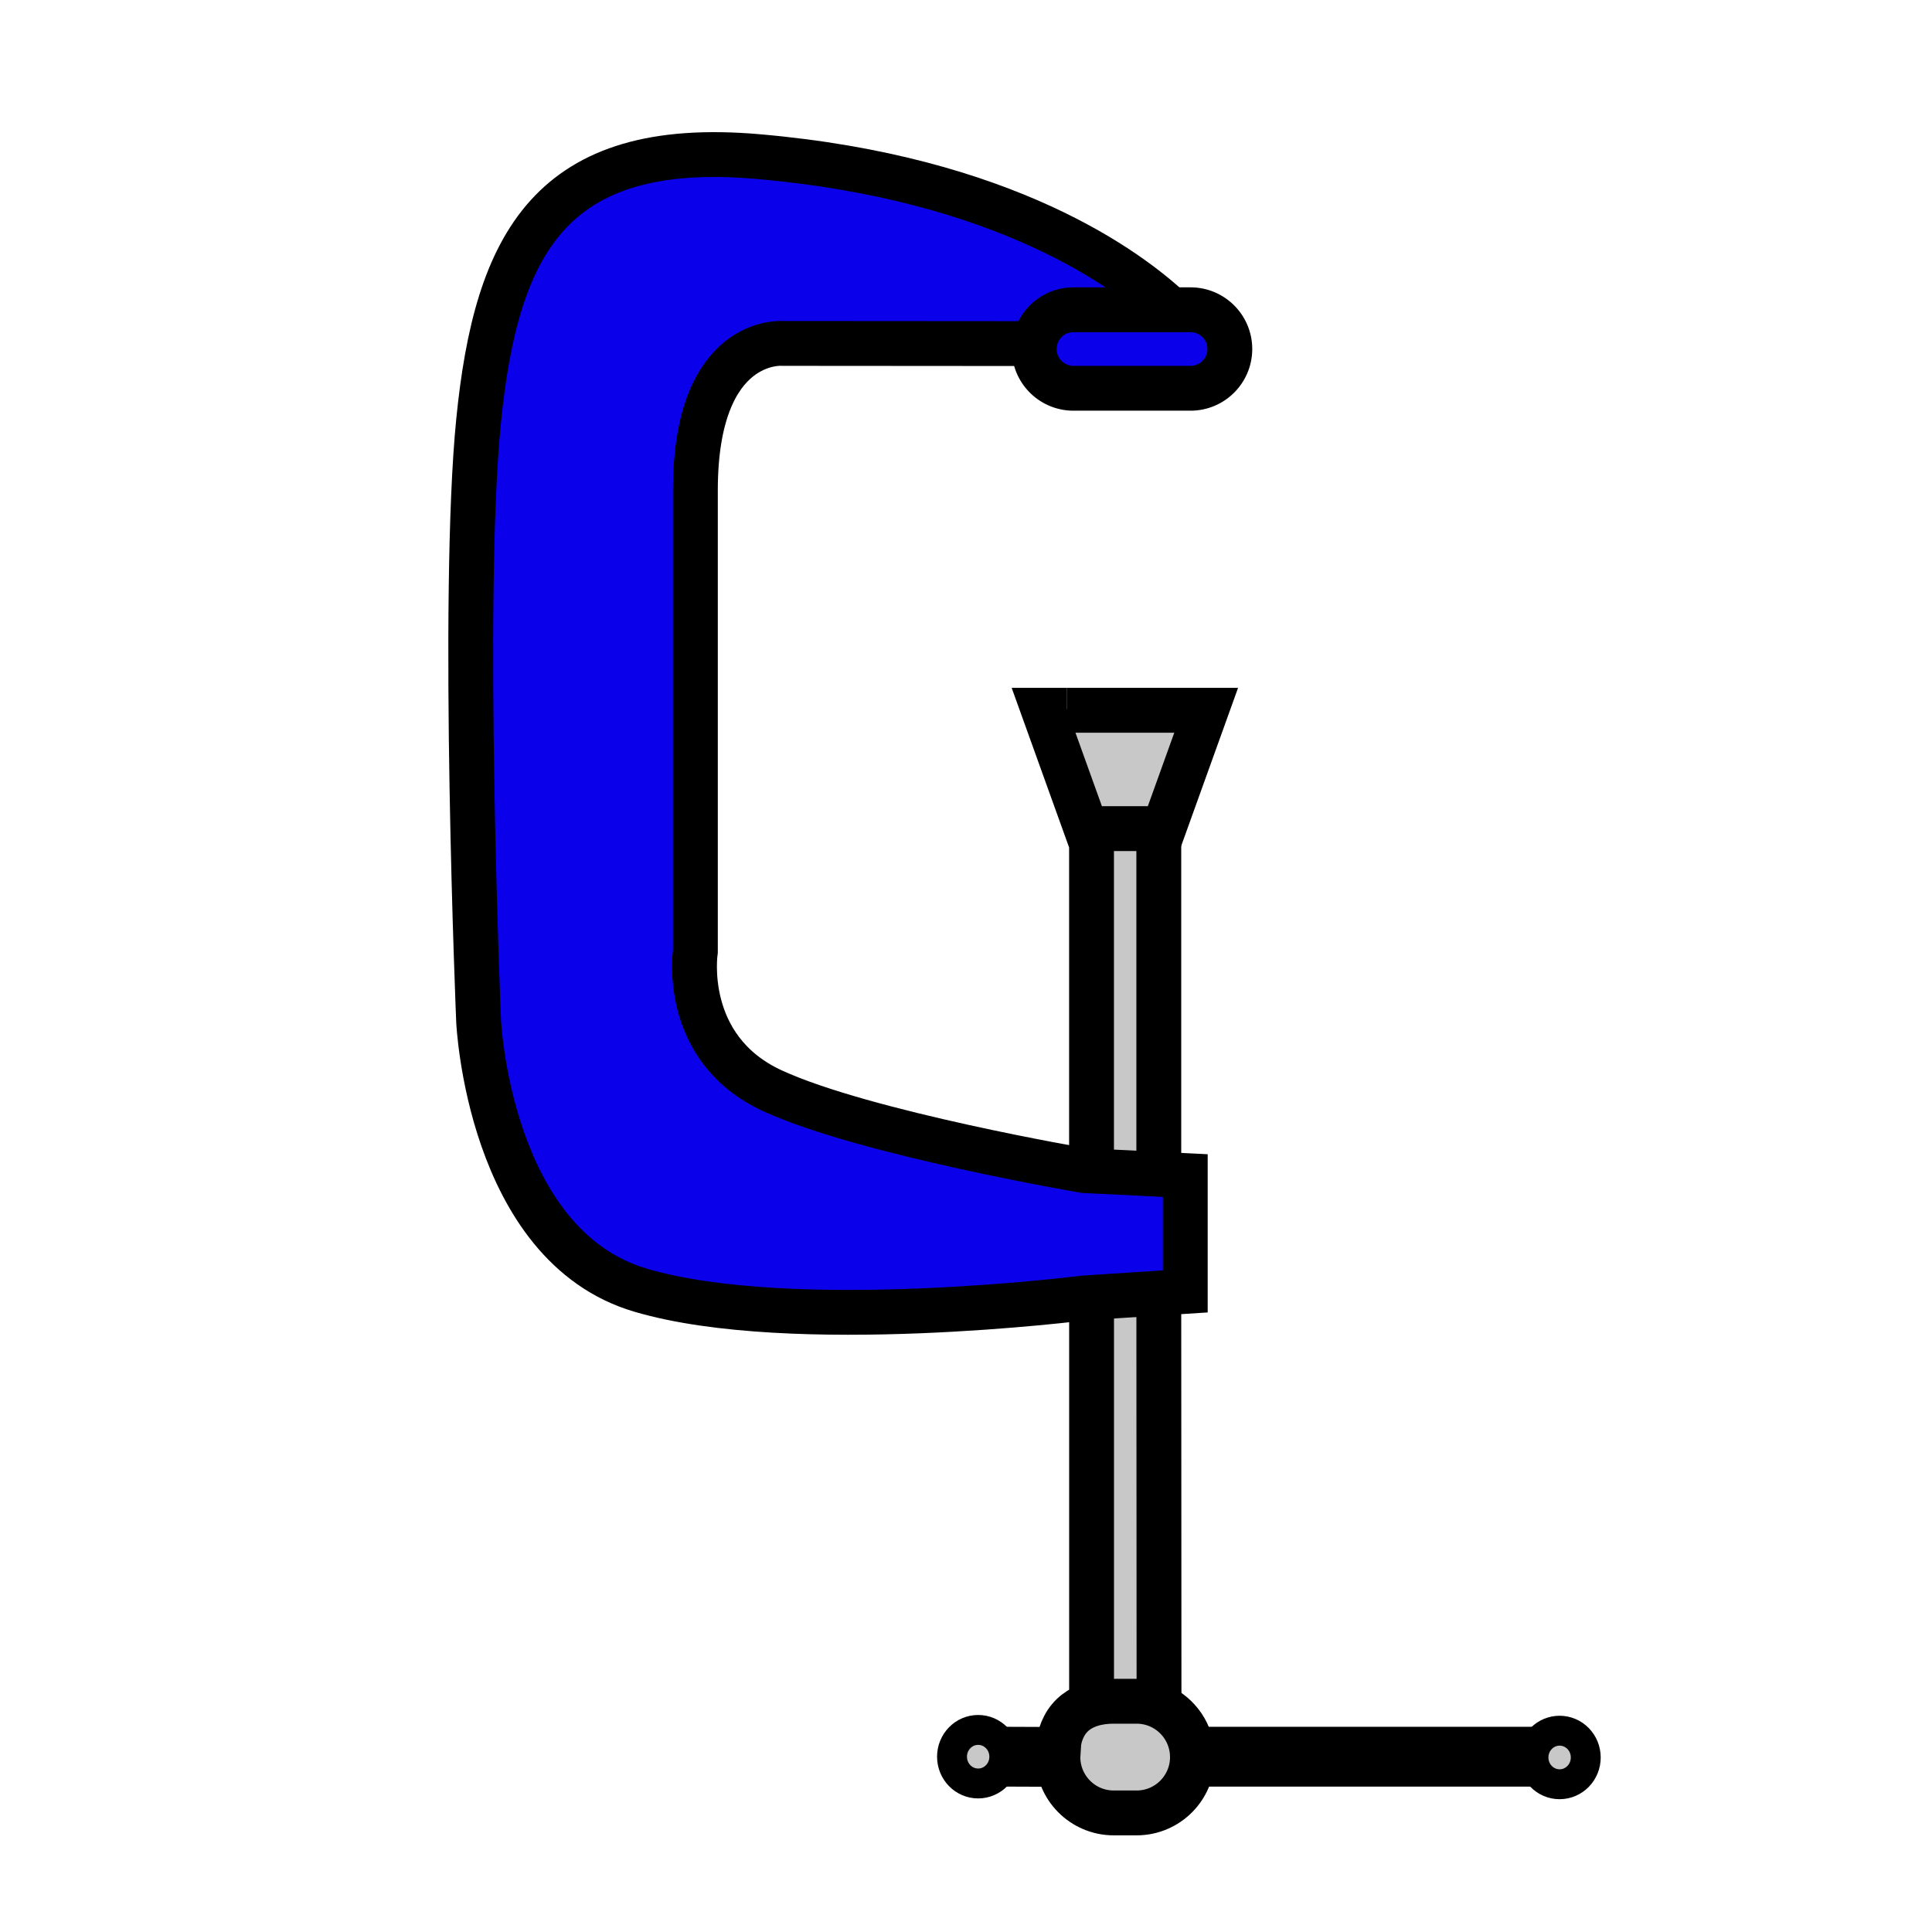
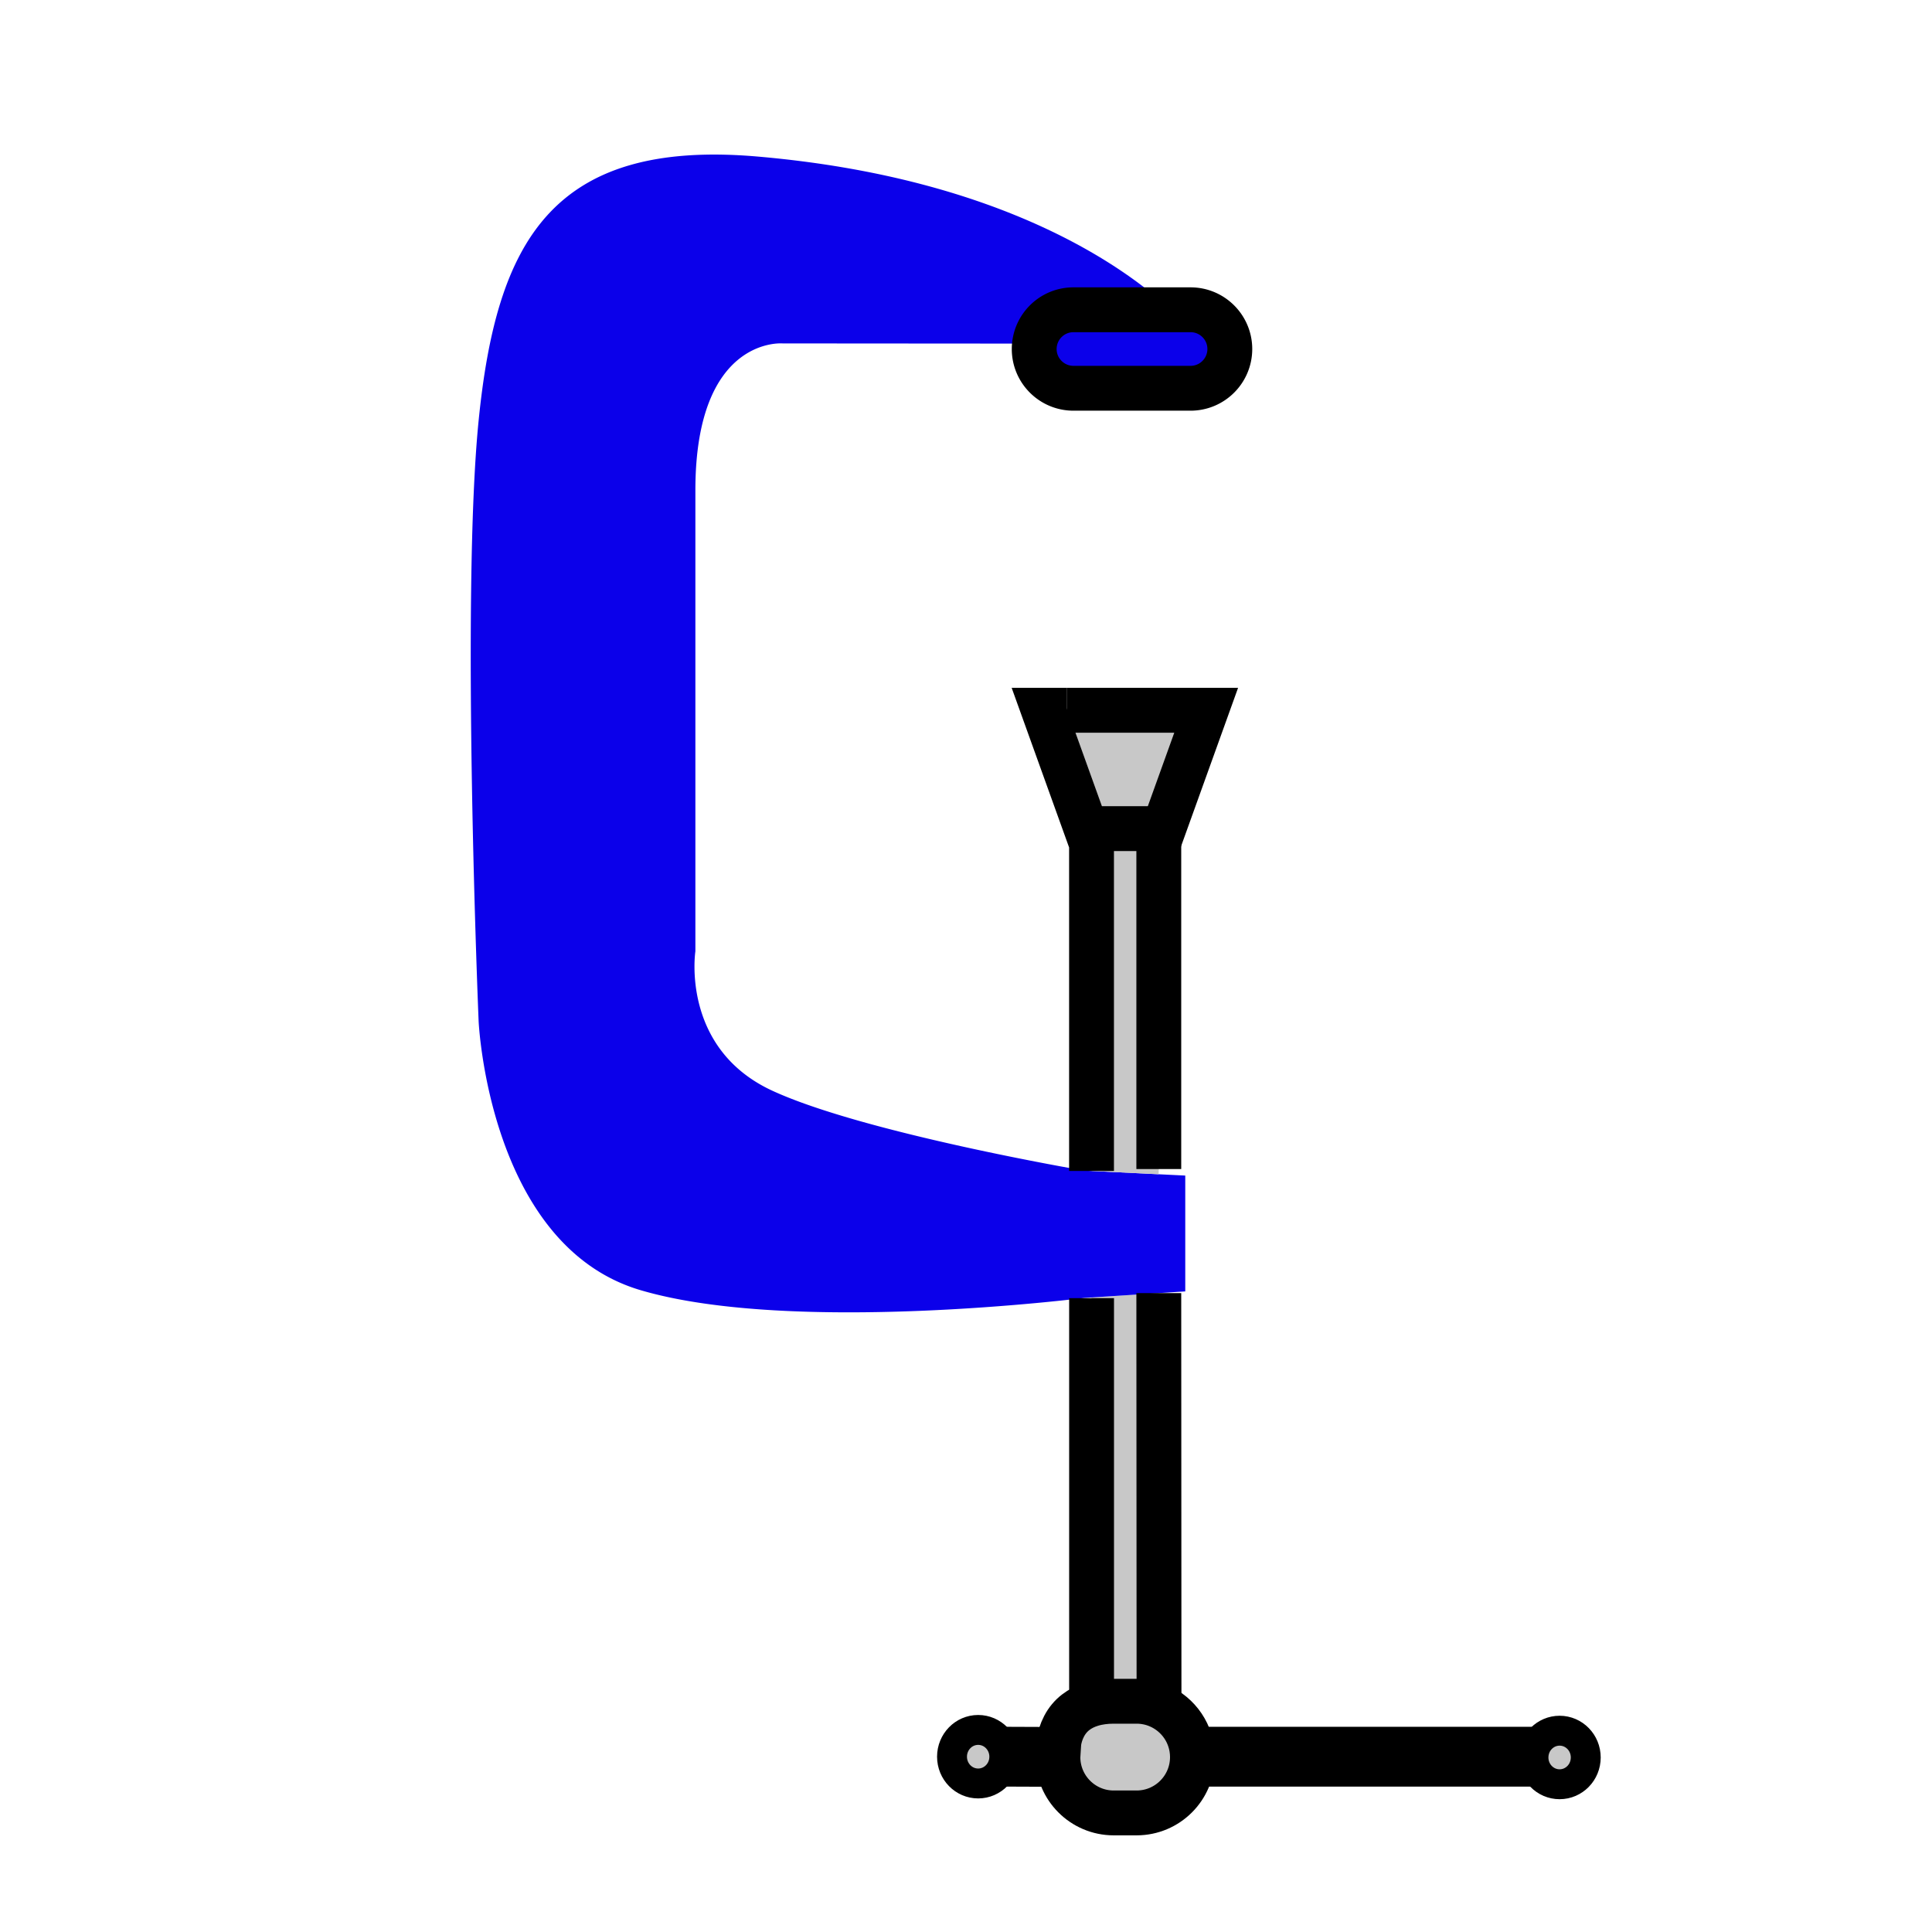
<svg xmlns="http://www.w3.org/2000/svg" width="850.394" height="850.394" viewBox="0 0 850.394 850.394" overflow="visible">
  <path d="M480.47 750.16c2.99-.91 6.29-1.33 9.75-1.33h10.07c3.47 0 6.78.72 9.77 2.02 8.66 3.75 14.74 12.351 14.811 22.381v.17c0 13.58-11.01 24.58-24.58 24.58h-10.07c-13.569 0-24.569-11-24.569-24.58l.409-6.5c.36-2.271 1.04-4.641 2.311-7.07 2.598-5.001 6.878-8.091 12.098-9.671z" fill="#c8c8c8" />
  <path d="M480.47 750.16V571.4l-.02-.301 29.609-1.92.101 181.45-.101.22a24.46 24.46 0 0 0-9.77-2.02h-10.07c-3.459.001-6.759.421-9.749 1.331z" fill="#c8c8c8" />
  <path d="M480.45 571.1l-3.29.21s-128.31 16.311-195.2-3.42c-66.9-19.739-71.29-118.439-71.29-118.439s-7.8-186.43 0-264.3c7.81-77.86 31.61-124.14 122.83-116.24 109.19 9.46 163.44 50.26 181.79 67.44H472.5c-4.78 0-9.1 1.93-12.22 5.06a17.21 17.21 0 0 0-4.891 9.84l-.1-.01-110.83-.08s-38.38-3.29-38.38 64.7v202.88s-6.58 42.76 34 61.41c40.57 18.649 137.08 35.1 137.08 35.1l3.29.16 29.5 1.45 11.76.58v50.989l-11.65.75-29.609 1.92z" fill="#0b00ea" />
  <path d="M515.29 136.35h8.75c9.54 0 17.28 7.74 17.28 17.27 0 9.54-7.74 17.28-17.28 17.28H472.5c-9.55 0-17.28-7.74-17.28-17.28 0-.8.061-1.59.17-2.37a17.21 17.21 0 0 1 4.891-9.84 17.187 17.187 0 0 1 12.22-5.06h42.789z" fill="#0b00ea" />
  <path d="M430.55 761.45c6.36 0 11.51 5.27 11.51 11.78 0 6.52-5.149 11.789-11.51 11.789-6.36 0-11.51-5.27-11.51-11.789 0-6.51 5.15-11.78 11.51-11.78zM674.98 773.23c.17-6.351 5.25-11.44 11.5-11.44 6.359 0 11.51 5.27 11.51 11.78 0 6.52-5.15 11.79-11.51 11.79-6.36 0-11.511-5.271-11.511-11.79.001-.11.001-.23.011-.34zM510.06 370.59v143.97l-.11 2.3-29.5-1.45V364.73h29.61z" fill="#c8c8c8" />
  <path fill="#c8c8c8" d="M530.91 312.64l-20.85 57.95v-5.86h-29.61v6.58l-21.11-58.67h61.41z" />
  <g fill="none" stroke="#000">
-     <path d="M455.29 151.24l-110.83-.08s-38.38-3.29-38.38 64.7v202.88s-6.58 42.76 34 61.41c40.57 18.649 137.08 35.1 137.08 35.1l3.29.16 29.5 1.45 11.76.58v50.989l-11.65.75-29.609 1.92-3.29.21s-128.31 16.311-195.2-3.42c-66.9-19.739-71.29-118.439-71.29-118.439s-7.8-186.43 0-264.3c7.81-77.86 31.61-124.14 122.83-116.24 109.19 9.46 163.44 50.26 181.79 67.44l.01.01" stroke-width="19.74" />
    <path d="M515.29 136.35h8.75c9.54 0 17.28 7.74 17.28 17.27 0 9.54-7.74 17.28-17.28 17.28H472.5c-9.55 0-17.28-7.74-17.28-17.28 0-.8.061-1.59.17-2.37a17.21 17.21 0 0 1 4.891-9.84 17.187 17.187 0 0 1 12.22-5.06h42.789zM510.06 569.18l.1 181.45M480.45 515.41V364.73h29.61v149.83M480.47 750.94V571.4M480.45 371.31l-21.11-58.67h10.16" stroke-width="19.74" />
    <path stroke-width="19.74" d="M509.8 371.31l.26-.72 20.85-57.95H469.5M524.87 773.23v.17c0 13.58-11.01 24.58-24.58 24.58h-10.07c-13.569 0-24.569-11-24.569-24.58l.409-6.5c.36-2.271 1.04-4.641 2.311-7.07 2.6-5 6.88-8.09 12.1-9.67 2.99-.91 6.29-1.33 9.75-1.33h10.07c3.47 0 6.78.72 9.77 2.02 8.659 3.75 14.739 12.35 14.809 22.38z" />
    <path d="M442.06 773.23c0 6.52-5.149 11.789-11.51 11.789-6.36 0-11.51-5.27-11.51-11.789 0-6.511 5.15-11.78 11.51-11.78 6.36 0 11.51 5.27 11.51 11.78zM697.99 773.57c0 6.52-5.15 11.79-11.51 11.79-6.36 0-11.511-5.271-11.511-11.79 0-.11 0-.23.011-.34.17-6.351 5.25-11.44 11.5-11.44 6.36 0 11.51 5.27 11.51 11.78z" stroke-width="13.16" />
    <path stroke-width="26.32" d="M524.86 773.23H675.1M442.06 773.23l23.18.09" />
  </g>
-   <path fill="none" d="M0 0h850.394v850.394H0z" />
</svg>